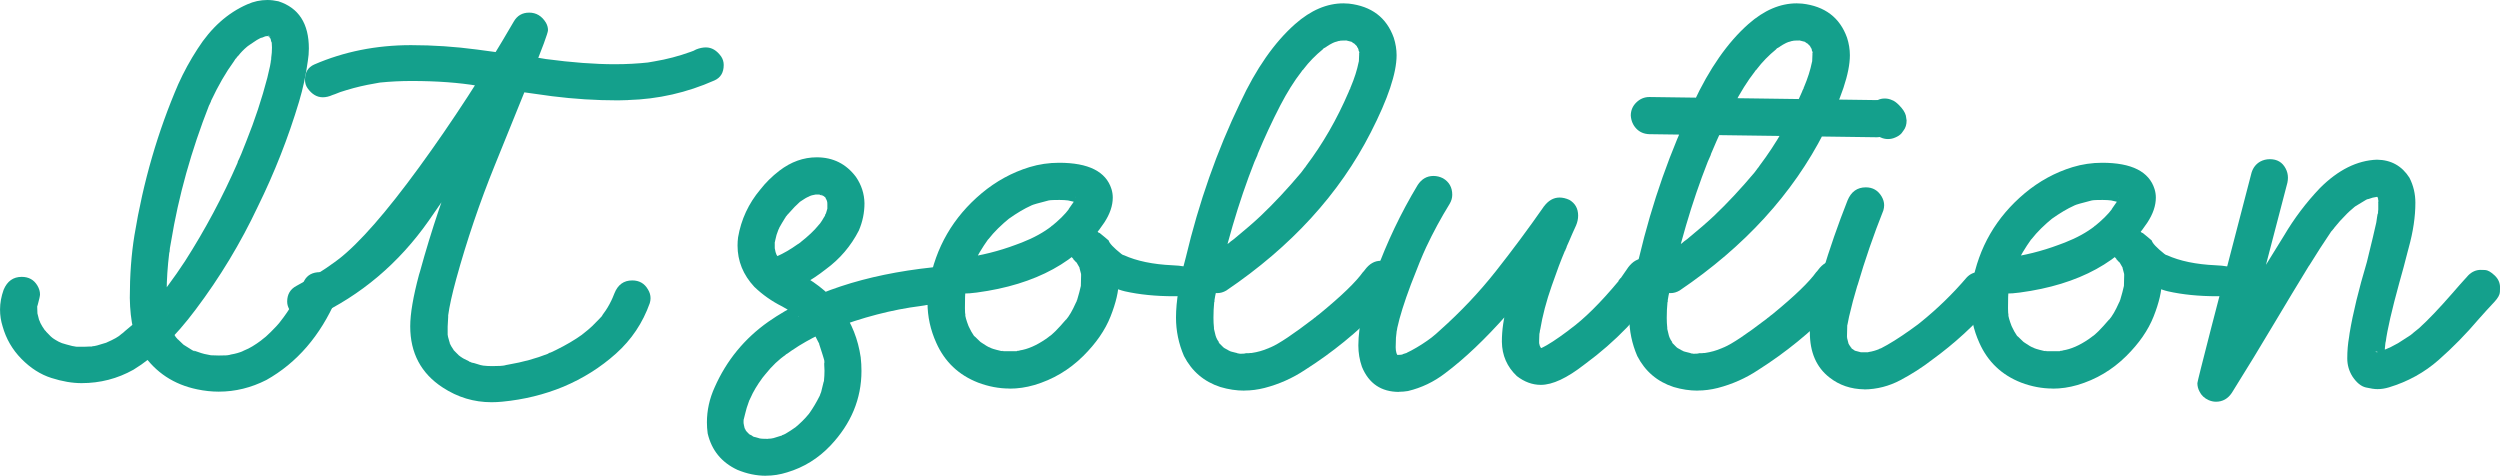
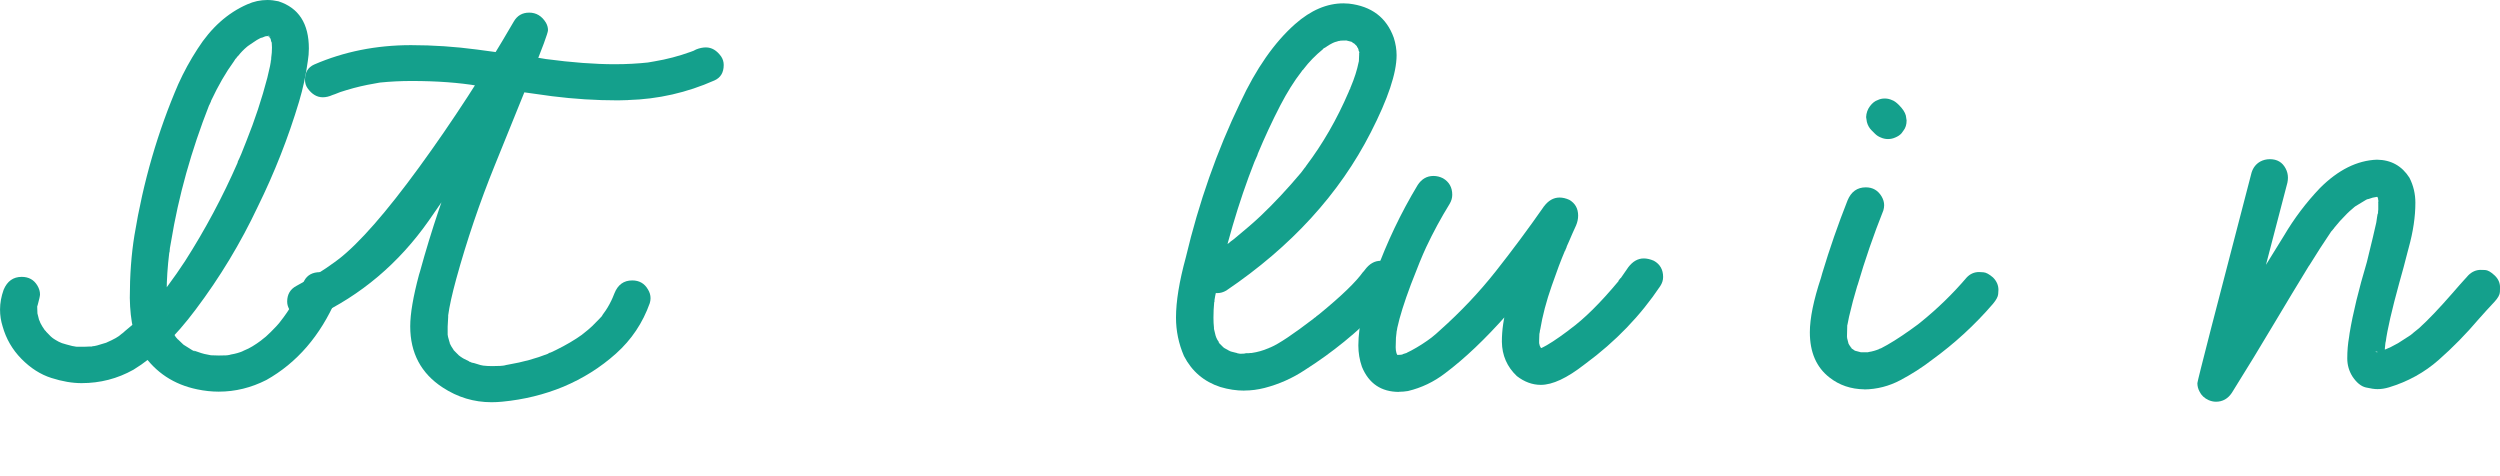
<svg xmlns="http://www.w3.org/2000/svg" id="_レイヤー_2" data-name="レイヤー 2" width="85.166" height="16.207" viewBox="0 0 85.166 16.207">
  <defs>
    <style>
      .cls-1 {
        fill: #14a08c;
        stroke-width: 0px;
      }
    </style>
  </defs>
  <g id="_レイヤー_1-2" data-name="レイヤー 1">
    <g>
      <path class="cls-1" d="M7.453,13.342c-.24,0-.486-.026-.738-.079-.791-.164-1.409-.571-1.854-1.222-.281-.463-.428-1.093-.439-1.89,0-.779.053-1.491.158-2.136.299-1.822.797-3.539,1.494-5.15.188-.416.407-.817.659-1.204.457-.715,1.02-1.219,1.688-1.512.223-.1.451-.149.686-.149.123,0,.249.015.378.044.691.223,1.037.759,1.037,1.608,0,.141-.012.281-.035.422-.064.475-.164.938-.299,1.389-.369,1.23-.838,2.423-1.406,3.577-.586,1.242-1.292,2.411-2.118,3.507-.697.932-1.403,1.614-2.118,2.048-.545.305-1.134.457-1.767.457-.316,0-.659-.058-1.028-.176-.369-.117-.709-.334-1.02-.65s-.524-.686-.642-1.107c-.059-.188-.088-.378-.088-.571,0-.223.041-.448.123-.677.123-.293.328-.439.615-.439.24,0,.419.1.536.299.059.1.088.199.088.299,0,.047-.026.167-.079.36l-.026.07c0-.029.003-.047.009-.053v-.009c.006,0,.009.006.009.018l-.009.026.009.264h-.009l-.009-.07c.006,0,.009.003.009.009.041.158.062.24.062.246,0,.006.015.038.044.097l-.035-.053c.006.012.013.023.022.035.009.012.016.026.022.044.035.07.076.138.123.202,0,.006.004.013.013.022l.026.026c.009.009.016.016.022.022v.009l-.044-.053c.006.012.026.035.062.07.105.117.188.193.246.229l.07.044c.064.041.135.076.211.105l-.053-.026.053.026.149.044c.164.047.264.07.299.07l.009.009-.018-.009.07.009c.27,0,.416-.003.439-.009h.07l.026-.009c.064,0,.202-.035.413-.105.006,0,.012-.001.018-.004.006-.003.013-.006.022-.009.009-.003.019-.006.031-.009.012-.003.021-.007.026-.013h.009l-.053.018c.258-.111.428-.208.51-.29l.062-.053-.062.062c.088-.082.176-.158.264-.229.275-.217.571-.51.888-.879.158-.193.24-.294.246-.303s.012-.013.018-.013l-.044.044c.076-.088.146-.179.211-.272.205-.275.401-.557.589-.844.686-1.072,1.283-2.191,1.793-3.357l.009-.026-.018.035.018-.053c.059-.111.155-.343.29-.694.287-.715.524-1.433.712-2.153.082-.328.123-.533.123-.615l.009-.053c-.006.018-.009.05-.009.097,0-.023.003-.044.009-.062v-.044c.018-.117.026-.234.026-.352,0-.064-.003-.126-.009-.185v.018c-.012-.023-.021-.044-.026-.062v-.026l-.009-.053.009-.018v.009l.018.044h-.018c-.012,0-.018-.012-.018-.035-.029-.047-.044-.079-.044-.097l.044.053v.009c-.006,0-.012-.003-.018-.009-.006-.006-.01-.01-.013-.013-.003-.003-.012-.009-.026-.018s-.022-.019-.022-.031c.012.035.023.056.035.062l.009.009h.013s.004-.006.004-.018c0-.023-.009-.036-.026-.04-.018-.003-.029-.001-.035.004l.079.026-.035-.018c-.029,0-.047-.003-.053-.009h-.009c0,.012.029.018.088.018v-.009h-.105c-.035,0-.053.003-.053.009l.053-.018h.053c-.023.006-.04.009-.048.009s-.023.001-.044.004c-.021.003-.04.009-.057.018s-.035.016-.053.022l-.07.026.053-.035-.035.018c-.105.053-.192.104-.259.154-.067.05-.13.089-.189.119l.07-.035-.026.018c-.035.018-.064.038-.088.062-.105.088-.199.185-.281.29l-.053.053c0,.006-.003.012-.009.018-.006.006-.015.018-.026.035h-.009l-.062.097c-.27.369-.527.814-.773,1.336l-.009.035-.018.035c0,.012-.006.023-.018.035,0,.023-.006.035-.018.035-.615,1.564-1.049,3.117-1.301,4.658-.035.176-.053.296-.053.36l.009-.053c-.006.012-.009.025-.009.04,0,.015-.003.025-.009.031-.059.486-.088.929-.088,1.327,0,.205.009.41.026.615.012.023.018.059.018.105l.009.035-.018-.079c.012.059.022.12.031.185.009.065.022.127.04.189s.034.119.048.171.025.088.031.105.009.029.009.035l-.009.009-.009-.062c0,.029.021.07.062.123.047.082.079.133.097.154.018.021.026.034.026.04h.009l-.053-.053v-.009c.006,0,.01.003.013.009.003.006.01.015.022.026.141.135.214.205.22.211.006.006.012.009.018.009v.009l-.062-.044h.009l.026.026h.009l.211.132c.012.006.028.016.048.031.021.015.045.029.075.044.029.015.053.022.07.022l-.026-.009c-.018,0-.029-.006-.035-.018h-.009c.023,0,.075.015.154.044.079.029.154.053.224.07l.264.053-.079-.009.308.009c.205,0,.319-.006.343-.018.006,0,.009.003.009.009h-.062c.029,0,.07-.009.123-.026.146-.023.29-.064.431-.123l-.053.018.097-.044c.152-.058.343-.173.571-.343l-.035.026.053-.044c.07-.047.167-.132.29-.255.146-.146.243-.249.29-.308l.009-.009c0-.006.001-.01.004-.013.003-.003.019-.019.048-.048l-.035.035c.322-.404.598-.873.826-1.406.105-.193.284-.29.536-.29.111,0,.22.023.325.07.199.105.299.278.299.519,0,.111-.023.22-.07.325-.545,1.254-1.339,2.174-2.382,2.76-.521.264-1.061.396-1.617.396Z" />
      <path class="cls-1" d="M16.743,13.702c-.598,0-1.151-.167-1.661-.501-.738-.48-1.107-1.175-1.107-2.083,0-.428.1-1.014.299-1.758.012-.035.023-.073.035-.114.387-1.412.855-2.798,1.406-4.157l1.705-4.21c.305.117.688.276,1.151.475-.416.709-.841,1.412-1.274,2.109-.773,1.248-1.67,2.599-2.689,4.052-1.02,1.453-2.309,2.543-3.867,3.27-.111.053-.22.079-.325.079-.053,0-.132-.013-.237-.04s-.208-.113-.308-.259c-.059-.094-.088-.19-.088-.29,0-.246.105-.425.316-.536.492-.264.926-.533,1.301-.809l.176-.132-.044.035c.709-.551,1.626-1.598,2.751-3.142,1.125-1.544,2.197-3.195,3.217-4.953.117-.205.293-.308.527-.308.24,0,.431.114.571.343.047.082.07.167.07.255,0,.094-.19.606-.571,1.538-.416,1.02-.829,2.039-1.239,3.059-.516,1.271-.955,2.566-1.318,3.885-.141.516-.231.926-.272,1.23v.053l-.018.334v.299-.026c0,.029.018.103.053.22l.035.114v-.018l-.026-.035.009.018c.041.082.079.146.114.193l.035.053v-.009c-.006-.006-.018-.015-.035-.026.129.129.196.196.202.202.006.006.018.015.035.026l.018.018v-.009c-.006,0-.013-.004-.022-.013s-.016-.013-.022-.013h.009c.018.018.029.026.035.026.035.035.129.088.281.158.012.006.023.015.035.026h.026l.009.009c-.023,0-.035-.006-.035-.018,0,.006.009.012.026.018.035.012.06.019.075.022.015.003.025.004.031.004.129.041.205.065.229.07.023.006.053.012.088.018h.018-.026c.105.012.211.018.316.018.223,0,.369-.009.439-.026h.018l-.026.009.009-.009.026-.009c.041-.006.073-.012.097-.018.48-.082.929-.205,1.345-.369.012-.006.026-.018.044-.035h.009l-.053.026c.012-.006.026-.012.044-.018.018-.006.035-.012.053-.018l.167-.079c.346-.17.645-.346.896-.527l.053-.044h.009c-.018.018-.029.026-.035.026l-.018.009.018-.018h.009l.018-.018c.1-.076.196-.158.29-.246.193-.193.302-.305.325-.334l.035-.053-.035.044.062-.088c.094-.123.182-.269.264-.439l.044-.097-.018.044.079-.193c.117-.293.319-.439.606-.439.24,0,.419.103.536.308.059.094.088.193.088.299,0,.053-.009.109-.026.167-.24.674-.624,1.247-1.151,1.718-.527.472-1.125.848-1.793,1.129-.65.269-1.345.439-2.083.51-.123.012-.243.018-.36.018ZM21.393,3.41l-.343.009c-.75,0-1.497-.047-2.241-.141-.48-.064-.964-.132-1.45-.202l-.035-.009c-.375-.047-.703-.094-.984-.141l.062.009h-.053l-.053-.009c-.656-.111-1.415-.167-2.276-.167-.363,0-.721.018-1.072.053l-.053.009-.141.026c-.316.053-.63.126-.94.22-.164.047-.299.094-.404.141-.012.006-.021.009-.026.009s-.026.009-.062.026l.062-.026-.053.018c-.117.053-.229.079-.334.079-.199,0-.372-.102-.519-.308-.059-.082-.088-.179-.088-.29,0-.252.105-.425.316-.519,1.014-.439,2.112-.659,3.296-.659.75,0,1.497.05,2.241.149.973.129,1.688.226,2.145.29l.211.035c.879.117,1.661.176,2.347.176.393,0,.779-.021,1.16-.062l-.07.009.105-.018.149-.026c.422-.07.835-.179,1.239-.325l.141-.053-.053.026.026-.018c.012-.006.023-.012.035-.018.012-.006.023-.012.035-.018.117-.047.229-.07.334-.07.199,0,.372.103.519.308.059.088.088.185.088.29,0,.258-.105.434-.316.527-.938.416-1.919.639-2.944.668Z" />
-       <path class="cls-1" d="M26.095,16.207c-.328,0-.653-.067-.976-.202-.539-.252-.876-.665-1.011-1.239-.018-.129-.026-.255-.026-.378,0-.41.088-.809.264-1.195.404-.914,1.014-1.658,1.828-2.232,1.424-.99,3.29-1.608,5.599-1.854.193,0,.344.065.453.193.108.129.168.276.18.439,0,.182-.063.327-.189.435-.126.109-.274.174-.444.198l-.272.026h.035l-.167.026c-.979.123-1.992.387-3.041.791l-.123.053-.097.044c-.275.117-.571.272-.888.466-.211.135-.346.226-.404.272l-.026.013c-.006.003-.023.016-.053.04l.044-.026c-.246.164-.483.39-.712.677l-.114.141c0-.006.001-.012.004-.018.003-.006.006-.01.009-.013l.031-.031c-.023.018-.035.035-.035.053-.176.24-.308.463-.396.668-.006.018-.012.029-.018.035-.006.006-.012.021-.018.044v-.009l.009-.035h.009l-.026.053c-.07.188-.117.34-.141.457l-.044.176-.009.018.009-.062-.009.105v.07c0,.018.003.032.009.044v.026c.012.029.018.058.018.088.006,0,.009.003.009.009,0,.006.001.016.004.031.003.015.007.022.013.022v-.009c-.018-.018-.028-.031-.031-.04s-.004-.016-.004-.022l.009.009c0,.006.004.015.013.026.009.012.016.025.022.04.006.015.013.032.022.053.009.021.019.031.031.031-.023,0-.035-.009-.035-.026l-.009-.018h.009c0,.006.038.047.114.123l.035.026-.009-.009c-.006,0-.012-.001-.018-.004-.006-.003-.012-.006-.018-.009-.006-.003-.009-.007-.009-.013l.105.053c.035.035.07.053.105.053l-.07-.018c.018,0,.032.003.044.009.012.006.064.021.158.044.023.012.053.018.088.018l-.062-.009c.018.006.054.01.11.013.056.003.113.004.171.004.012-.006.05-.009.114-.009,0,.006-.009.009-.026.009h-.035l.141-.026.255-.079.035-.009c0-.012.009-.018.026-.018l.018-.009h.009l.07-.035c.111-.065.22-.135.325-.211l.026-.009c-.006.006-.013.012-.022.018-.009.006-.015.01-.018.013-.003.003-.007.004-.013.004.199-.164.36-.322.483-.475l.035-.035-.018.026v-.009c0-.006.006-.015.018-.026.123-.176.234-.363.334-.562l.026-.053v-.009l.009-.026c.006-.023.015-.044.026-.062.035-.129.064-.249.088-.36l.009-.009c0-.029.003-.047.009-.053l-.009.035c.012-.117.018-.231.018-.343,0-.07-.003-.138-.009-.202v-.07l-.009-.062.009.035v.044l.009-.035c0-.041-.021-.123-.062-.246-.012-.047-.059-.193-.141-.439.012.035.018.054.018.057,0,.003.003.004.009.004l-.035-.062c-.059-.129-.129-.255-.211-.378-.047-.058-.07-.097-.07-.114h-.009l.035.044-.062-.07c-.117-.141-.246-.267-.387-.378l.035.035v-.009l-.07-.044c-.094-.07-.258-.17-.492-.299-.352-.176-.668-.398-.949-.668-.381-.41-.571-.879-.571-1.406,0-.094.006-.188.018-.281.105-.609.357-1.151.756-1.626.182-.234.398-.448.65-.642.398-.305.823-.457,1.274-.457.557,0,1.002.223,1.336.668.188.276.284.574.29.896,0,.322-.064.633-.193.932-.27.527-.645.967-1.125,1.318-.498.393-1.046.694-1.644.905-.064.018-.126.026-.185.026-.105,0-.217-.038-.334-.114-.117-.076-.205-.193-.264-.352-.018-.058-.026-.117-.026-.176,0-.105.038-.218.114-.338.076-.12.193-.209.352-.268l.229-.079-.035.009c.006-.006.015-.01.026-.013.012-.003.023-.007.035-.013l.062-.026c.229-.1.466-.237.712-.413.023-.012.05-.029.079-.053l.035-.026c-.006,0-.015.006-.026.018.275-.217.48-.41.615-.58.029-.029.047-.05.053-.062l-.026.026v.009l.035-.044c.047-.064.088-.129.123-.193l.044-.07c0-.018.004-.034.013-.048.009-.015.016-.025.022-.031l-.018.035.018-.044c0-.012.015-.062.044-.149v-.167c0-.012-.001-.031-.004-.057s-.016-.063-.04-.11v-.026c0,.018.006.032.018.044v.018l-.053-.097c-.006-.006-.012-.01-.018-.013-.006-.003-.009-.007-.009-.013v.009c.006,0,.013.006.022.018.009.012.016.018.022.018v-.009c-.012,0-.026-.009-.044-.026l-.026-.026.026.018c-.041-.018-.076-.038-.105-.062h-.009.009c0,.006.003.01.009.013.006.003.013.006.022.009.009.003.013.007.013.013,0-.006-.009-.009-.026-.009s-.044-.009-.079-.026h-.167l.053-.009-.018.009c-.1.018-.167.035-.202.053l-.035.009.044-.009-.018.009c-.035.018-.062.029-.079.035-.018.006-.079.044-.185.114l-.053.035v-.009c.006-.006.01-.01.013-.013l.013-.013h.009c0,.006-.006.012-.018.018l-.202.193-.272.299h-.009.009l.026-.035v-.009c0,.018-.018.044-.053.079-.006.018-.015.032-.026.044-.07.111-.135.22-.193.325l-.009.026-.035.07v.018l.009-.035c-.047.111-.082.229-.105.352-.012.065-.021.1-.026.105l.009-.018v.167c0,.029.003.047.009.053v.026c-.006-.006-.009-.023-.009-.053l-.009-.009h.009c0,.029.003.044.009.044l.018.088.035.097c-.006,0-.01-.003-.013-.009-.003-.006-.004-.012-.004-.018,0-.006-.003-.012-.009-.018l.097.158c0,.006.009.018.026.035l.018.026v-.009c-.006,0-.021-.012-.044-.035h.009l.013.013s.009.009.018.018.013.016.013.022c.059.059.126.12.202.185l-.035-.035h.009l.022.022c.009.009.019.016.031.022.041.035.205.135.492.299,1.166.645,1.84,1.582,2.021,2.812.018.158.026.313.026.466,0,.949-.352,1.796-1.055,2.54-.416.439-.908.744-1.477.914-.24.076-.48.114-.721.114Z" />
-       <path class="cls-1" d="M34.392,13.236c-.357,0-.715-.067-1.072-.202-.662-.258-1.137-.709-1.424-1.354-.199-.439-.299-.896-.299-1.371,0-.205.018-.416.053-.633.223-1.248.82-2.279,1.793-3.094.492-.41,1.034-.706,1.626-.888.328-.1.665-.149,1.011-.149,1.002,0,1.597.299,1.784.896.029.094.044.19.044.29,0,.276-.097.56-.29.853-.873,1.318-2.32,2.112-4.342,2.382-.17.023-.325.035-.466.035-.621,0-.932-.234-.932-.703,0-.123.023-.267.07-.431.146,0,.349-.015.606-.044l.255-.035c.615-.082,1.213-.231,1.793-.448l.211-.079c.404-.158.744-.346,1.02-.562v-.009l-.044.044c.281-.223.495-.434.642-.633l-.035.035.062-.088c.094-.123.149-.214.167-.272v.018h-.009l.009-.009v-.026c.006-.006.01-.015.013-.026.003-.012.004-.026.004-.044l-.009.07v-.053c0,.053.026.114.079.185l.009.009-.026-.009c.018,0,.032.006.044.018l-.387-.088c.023,0,.041.003.053.009-.1-.012-.202-.018-.308-.018-.146,0-.258.003-.334.009l.035-.009c0,.006-.007.009-.022.009s-.034.003-.057.009c-.346.088-.539.144-.58.167-.006.006-.018.009-.035.009l.035-.009-.018.009c-.223.1-.475.249-.756.448l.053-.044c-.311.252-.557.495-.738.729l-.026.026.018-.026c-.217.305-.39.595-.519.87-.006.012-.01.022-.013.031s-.004.016-.004.022c-.094.217-.173.498-.237.844l-.009.044c-.012.041-.018.223-.018.545,0,.129.006.202.018.22v.018l-.018-.07c.006.012.009.026.009.044,0,.07.038.205.114.404.006.023.012.038.018.044-.006,0-.009-.003-.009-.009v-.026l-.009-.009c.059.129.123.243.193.343.006,0,.009.003.009.009,0-.006-.001-.01-.004-.013l-.031-.031.255.246h-.009l-.035-.035h.009c0,.006.023.023.07.053.117.082.22.141.308.176l-.062-.026h.018c.029.029.158.07.387.123.029.006.062.009.097.009l-.07-.009h.044l.009.009h.448c.012-.012.038-.018.079-.018l-.009.009-.035.009h-.018c0-.006.006-.009.018-.009.035,0,.059-.006.07-.018.275-.041.571-.17.888-.387l.132-.097-.026.026v-.009c.111-.064.305-.258.58-.58l.009-.009-.009.018c.111-.129.223-.319.334-.571l.026-.053v.018c0-.006.001-.015.004-.026.003-.012.006-.022.009-.031s.006-.013.009-.013.028-.088.075-.264l.062-.255c0,.041-.003.062-.009.062l.009-.396c0-.041-.003-.064-.009-.07.006.006.009.013.009.022s.003.016.009.022v.026l-.079-.299c.006.006.009.012.009.018,0,.006.001.015.004.026.003.012.007.018.013.018l-.132-.229h.009l.035.035v.009c-.023,0-.056-.026-.097-.079-.012-.018-.026-.032-.044-.044l.896-.896.193.158.123.105c.023.094.167.246.431.457l.053.035.035.009c.439.199.99.313,1.652.343.609.023.929.167.958.431.053.422-.249.63-.905.624-.621,0-1.178-.056-1.67-.167-.521-.123-1.107-.492-1.758-1.107-.123-.117-.182-.255-.176-.413v-.149c0-.088.059-.195.176-.321.117-.126.255-.186.413-.18h.149c.088,0,.193.062.316.185.445.422.668.97.668,1.644,0,.328-.092.727-.277,1.195-.185.469-.497.92-.936,1.354-.475.469-1.028.797-1.661.984-.281.082-.562.123-.844.123Z" />
      <path class="cls-1" d="M42.39,13.307c-.27,0-.542-.041-.817-.123-.557-.182-.97-.533-1.239-1.055-.182-.422-.272-.858-.272-1.31,0-.551.111-1.233.334-2.048.445-1.875,1.063-3.633,1.854-5.273.539-1.16,1.163-2.054,1.872-2.681.533-.469,1.081-.703,1.644-.703l.185.009c.773.088,1.283.475,1.529,1.16.064.199.097.399.097.598,0,.609-.293,1.485-.879,2.628-1.066,2.092-2.707,3.888-4.922,5.388-.1.059-.202.088-.308.088-.234,0-.422-.105-.562-.316-.059-.1-.088-.202-.088-.308,0-.229.108-.417.325-.567s.434-.306.65-.47c.006,0,.015-.004.026-.013s.021-.015.026-.018c.006-.003.026-.019.062-.048l-.026.018c.018-.018.067-.056.149-.114.393-.322.697-.586.914-.791.457-.434.917-.926,1.38-1.477l.132-.176v.009l-.026.026c0-.006.006-.012.018-.018l.053-.079c.562-.744,1.043-1.579,1.441-2.505.006-.023.015-.045.026-.066.012-.021.023-.042.035-.066l.009-.035v.018l-.018.018.018-.035c.129-.305.22-.589.272-.853.012-.035.018-.07.018-.105v.062h-.009l.009-.229c0-.076-.003-.114-.009-.114l.009.026v.044h.009c0-.035-.009-.058-.026-.07,0-.018-.001-.031-.004-.04s-.007-.019-.013-.031c-.006-.012-.009-.023-.009-.035l.026.053-.026-.044c-.023-.023-.035-.044-.035-.062.006,0,.015.009.026.026l-.132-.132c0,.012.012.023.035.035-.047-.035-.076-.056-.088-.062-.012-.006-.018-.012-.018-.018h.018l.009.009-.246-.062h.009c.012.006.032.009.062.009-.105,0-.196.003-.272.009l.044-.009c-.012.012-.035.018-.07.018-.029.012-.048.018-.057.018s-.019.003-.031.009c-.012.006-.023.009-.035.009l-.062.026.035-.018-.07.035c-.059.029-.114.062-.167.097-.029.023-.062.044-.097.062l-.026.009.035-.026c-.018.018-.032.031-.044.04s-.018.016-.018.022c-.252.205-.472.431-.659.677l-.018.026h-.009l-.026.035-.018.026c-.246.316-.486.7-.721,1.151-.275.533-.53,1.081-.765,1.644l-.026.07.018-.053v.018l-.105.237c-.545,1.383-.99,2.903-1.336,4.562-.006.053-.015.103-.026.149v.053l-.009.026.009-.07c0,.035-.003.053-.009.053-.018.182-.026.363-.026.545,0,.117.006.232.018.343v.018l-.009-.018v-.009c.006,0,.009.015.009.044.041.193.073.302.097.325,0,.012.006.023.018.035-.018,0-.026-.018-.026-.053h-.009l.009.009c0,.006.001.013.004.022s.016.028.04.057c.023.029.041.062.053.097l.009.018v-.009c-.006,0-.01-.003-.013-.009-.003-.006-.006-.013-.009-.022s-.01-.013-.022-.013l.185.185c-.006,0-.023-.015-.053-.044l.07.053.193.105c-.018,0-.038-.009-.062-.026h-.009c.006.006.021.012.044.018l.079.026.176.044c.029,0,.05.003.062.009h.026v.009c-.006,0-.015-.001-.026-.004-.012-.003-.021-.007-.026-.013h-.026c.023.018.059.026.105.026.105,0,.17-.006.193-.018.094,0,.149-.003.167-.009h.026l-.009.009h-.026l.018-.009h.026c.199-.029.387-.082.562-.158.029-.012.05-.018.062-.018l-.062.026.018-.009c.012-.012.023-.019.035-.022.012-.003.023-.007.035-.013.275-.117.762-.442,1.459-.976.018-.023.041-.041.07-.053-.018.018-.032.026-.044.026v.009c.029-.023.047-.036.053-.04.006-.003.012-.01.018-.022l.105-.079c.75-.615,1.245-1.093,1.485-1.433.012-.006.021-.015.026-.026.006-.012.012-.019.018-.022.006-.003.009-.007.009-.013l-.018.026.026-.035c.152-.205.331-.308.536-.308.1,0,.208.026.325.079.217.129.325.319.325.571,0,.105-.032.205-.097.299-.182.24-.375.472-.58.694-.768.791-1.617,1.482-2.549,2.074-.422.281-.882.486-1.38.615-.229.058-.457.088-.686.088Z" />
      <path class="cls-1" d="M47.663,13.351c-.609,0-1.031-.284-1.266-.853-.082-.234-.123-.478-.123-.729,0-.686.196-1.506.589-2.461.381-1.049.858-2.051,1.433-3.006.135-.205.313-.308.536-.308.111,0,.22.026.325.079.211.123.316.311.316.562,0,.105-.029.208-.088.308-.293.475-.56.967-.8,1.477-.129.276-.302.697-.519,1.266-.229.609-.384,1.104-.466,1.485l-.009.062c-.012.047-.018.085-.018.114l-.018.158-.009.325.009.149-.009-.07c.006.018.009.029.009.035,0,.006.004.028.013.066.009.038.019.072.031.101-.012-.023-.018-.038-.018-.044v-.018l.044.088-.044-.053.035.035-.044-.035-.018-.009.053.018.053.009-.07-.009.149-.009-.053.018c0-.006.015-.012.044-.018.029-.006.047-.009.053-.009v-.009l.141-.044c0-.006.003-.009.009-.009l.141-.07c.252-.135.489-.287.712-.457l-.044.035.053-.044c.088-.07.176-.146.264-.229.703-.627,1.336-1.296,1.898-2.008s1.107-1.446,1.635-2.202c.152-.205.331-.308.536-.308.105,0,.217.026.334.079.199.117.299.296.299.536,0,.111-.023.223-.07.334-.082.176-.161.355-.237.536l-.079.176-.009.035-.035.079c0,.023-.006.035-.018.035-.135.316-.284.712-.448,1.187-.188.533-.319,1.034-.396,1.503-.006.006-.009.019-.009.04,0,.021-.003.041-.009.062-.006.021-.009.034-.009.04v-.026c-.006.082-.009.167-.009.255v.105c0-.023-.001-.036-.004-.04-.003-.003-.001-.004.004-.004v.018c0,.018.001.028.004.031.003.003.004.007.004.013l.026.105-.018-.062c.018.029.026.047.026.053,0,.006.009.018.026.035l.026.026-.044-.035c.006.006.013.01.022.013.009.003.013.007.013.013-.006,0-.012-.001-.018-.004-.006-.003-.013-.004-.022-.004s-.013-.003-.013-.009l.035.009h-.053.053-.053c.023-.006.037-.009.04-.009h.022c.012,0,.023-.006.035-.018h.018l-.044.018c.217-.105.51-.296.879-.571.035-.023.054-.038.057-.044.003-.006.01-.012.022-.018.012-.006.021-.012.026-.018l-.026.018c.492-.357,1.046-.905,1.661-1.644,0-.018.009-.035.026-.053l.026-.018-.026.035.018-.035c.012-.023.023-.035.035-.035l.255-.369c.152-.199.328-.299.527-.299.105,0,.22.026.343.079.211.117.316.302.316.554,0,.105-.032.208-.097.308-.674,1.008-1.523,1.89-2.549,2.646l-.035.026c-.592.463-1.087.694-1.485.694-.287,0-.56-.1-.817-.299-.334-.316-.504-.706-.51-1.169,0-.404.059-.806.176-1.204v-.018c.211-.849.618-1.957,1.222-3.322.012-.018.021-.038.026-.062.369.211.735.425,1.099.642-1.641,2.361-3.126,4.04-4.456,5.036-.381.293-.803.495-1.266.606-.105.018-.208.026-.308.026Z" />
-       <path class="cls-1" d="M57.832,13.307c-.27,0-.542-.041-.817-.123-.557-.182-.97-.533-1.239-1.055-.182-.422-.272-.858-.272-1.31,0-.551.111-1.233.334-2.048.445-1.875,1.063-3.633,1.854-5.273.539-1.16,1.163-2.054,1.872-2.681.533-.469,1.081-.703,1.644-.703l.185.009c.773.088,1.283.475,1.529,1.16.064.199.097.399.097.598,0,.609-.293,1.485-.879,2.628-1.066,2.092-2.707,3.888-4.922,5.388-.1.059-.202.088-.308.088-.234,0-.422-.105-.562-.316-.059-.1-.088-.202-.088-.308,0-.229.108-.417.325-.567s.434-.306.65-.47c.006,0,.015-.004.026-.013s.021-.015.026-.018c.006-.003.026-.019.062-.048l-.026.018c.018-.018.067-.056.149-.114.393-.322.697-.586.914-.791.457-.434.917-.926,1.38-1.477l.132-.176v.009l-.026.026c0-.006.006-.012.018-.018l.053-.079c.562-.744,1.043-1.579,1.441-2.505.006-.023.015-.045.026-.066.012-.021.023-.042.035-.066l.009-.035v.018l-.018.018.018-.035c.129-.305.22-.589.272-.853.012-.035.018-.07.018-.105v.062h-.009l.009-.229c0-.076-.003-.114-.009-.114l.009.026v.044h.009c0-.035-.009-.058-.026-.07,0-.018-.001-.031-.004-.04s-.007-.019-.013-.031c-.006-.012-.009-.023-.009-.035l.026.053-.026-.044c-.023-.023-.035-.044-.035-.062.006,0,.015.009.026.026l-.132-.132c0,.012.012.023.035.035-.047-.035-.076-.056-.088-.062-.012-.006-.018-.012-.018-.018h.018l.009.009-.246-.062h.009c.012.006.032.009.062.009-.105,0-.196.003-.272.009l.044-.009c-.012.012-.035.018-.07.018-.029.012-.048.018-.057.018s-.019.003-.031.009c-.012.006-.023.009-.035.009l-.062.026.035-.018-.07.035c-.059.029-.114.062-.167.097-.029.023-.062.044-.097.062l-.026.009.035-.026c-.018.018-.032.031-.044.04s-.018.016-.018.022c-.252.205-.472.431-.659.677l-.018.026h-.009l-.026.035-.018.026c-.246.316-.486.7-.721,1.151-.275.533-.53,1.081-.765,1.644l-.026.07.018-.053v.018l-.105.237c-.545,1.383-.99,2.903-1.336,4.562-.006.053-.015.103-.026.149v.053l-.009.026.009-.07c0,.035-.003.053-.009.053-.018.182-.026.363-.026.545,0,.117.006.232.018.343v.018l-.009-.018v-.009c.006,0,.009.015.009.044.041.193.073.302.097.325,0,.012.006.023.018.035-.018,0-.026-.018-.026-.053h-.009l.009.009c0,.006.001.013.004.022s.016.028.04.057c.023.029.041.062.053.097l.009.018v-.009c-.006,0-.01-.003-.013-.009-.003-.006-.006-.013-.009-.022s-.01-.013-.022-.013l.185.185c-.006,0-.023-.015-.053-.044l.07.053.193.105c-.018,0-.038-.009-.062-.026h-.009c.006.006.021.012.044.018l.079.026.176.044c.029,0,.05.003.062.009h.026v.009c-.006,0-.015-.001-.026-.004-.012-.003-.021-.007-.026-.013h-.026c.023.018.059.026.105.026.105,0,.17-.006.193-.018.094,0,.149-.003.167-.009h.026l-.009.009h-.026l.018-.009h.026c.199-.029.387-.082.562-.158.029-.012.05-.018.062-.018l-.062.026.018-.009c.012-.012.023-.019.035-.022.012-.003.023-.007.035-.013.275-.117.762-.442,1.459-.976.018-.023.041-.041.07-.053-.018.018-.032.026-.044.026v.009c.029-.023.047-.036.053-.04.006-.003.012-.01.018-.022l.105-.079c.75-.615,1.245-1.093,1.485-1.433.012-.006.021-.015.026-.026.006-.012.012-.019.018-.022.006-.003.009-.007.009-.013l-.018.026.026-.035c.152-.205.331-.308.536-.308.1,0,.208.026.325.079.217.129.325.319.325.571,0,.105-.032.205-.097.299-.182.24-.375.472-.58.694-.768.791-1.617,1.482-2.549,2.074-.422.281-.882.486-1.38.615-.229.058-.457.088-.686.088ZM63.94,4.676l-7.752-.105c-.182-.006-.33-.069-.444-.189-.114-.12-.177-.268-.189-.444,0-.176.063-.325.189-.448s.274-.185.444-.185l7.752.105c.182.006.33.067.444.185.114.117.177.267.189.448,0,.176-.062.324-.185.444-.123.12-.272.183-.448.189Z" />
      <path class="cls-1" d="M63.51,13.263c-.457-.006-.853-.141-1.187-.404-.445-.346-.668-.858-.668-1.538,0-.475.126-1.093.378-1.854l.044-.158c.252-.838.539-1.664.861-2.479.123-.299.331-.448.624-.448.234,0,.413.103.536.308.059.1.088.199.088.299,0,.059-.009.117-.026.176-.334.838-.627,1.688-.879,2.549l-.009.018c-.105.346-.199.697-.281,1.055-.023.1-.041.188-.053.264,0,.012-.003.018-.009.018l.009-.053c0,.029-.003.053-.009.07l-.009.378.009.053-.018-.053.062.246.018.053-.026-.07c.018.035.031.059.04.07.009.012.015.021.018.026.003.006.007.012.013.018.023.023.035.041.035.053l-.035-.044v.009c.006.006.013.012.022.018.009.006.015.013.018.022s.012.016.026.022c.015.006.025.01.031.013.006.003.012.007.018.013l-.053-.026.123.079c-.018-.012-.028-.018-.031-.018s-.001,0,.004,0l.237.062-.062-.009h.264l.026-.009c.123-.018.246-.053.369-.105l-.035.018.026-.018c.018-.012.035-.018.053-.018.287-.146.624-.357,1.011-.633l.255-.185.088-.07c.574-.463,1.099-.973,1.573-1.529.117-.123.258-.185.422-.185.012,0,.062.003.149.009.088.006.196.065.325.176.123.123.185.264.185.422,0,.012-.003.06-.009.145-.006.085-.064.195-.176.33-.615.715-1.307,1.351-2.074,1.907-.334.258-.694.489-1.081.694-.387.205-.797.311-1.23.316ZM64.318,4.737c-.088,0-.17-.018-.246-.053-.076-.029-.144-.073-.202-.132l-.114-.114c-.076-.076-.129-.17-.158-.281l-.026-.167c.006-.141.05-.265.132-.374.082-.108.17-.177.264-.207.07-.035.149-.053.237-.053s.17.018.246.053c.07.023.149.079.237.167.129.129.208.249.237.36l.026.167c0,.141-.035.255-.105.343l-.07.097c-.053.059-.123.105-.211.141-.076.035-.158.053-.246.053Z" />
-       <path class="cls-1" d="M69.926,13.236c-.357,0-.715-.067-1.072-.202-.662-.258-1.137-.709-1.424-1.354-.199-.439-.299-.896-.299-1.371,0-.205.018-.416.053-.633.223-1.248.82-2.279,1.793-3.094.492-.41,1.034-.706,1.626-.888.328-.1.665-.149,1.011-.149,1.002,0,1.597.299,1.784.896.029.094.044.19.044.29,0,.276-.097.56-.29.853-.873,1.318-2.32,2.112-4.342,2.382-.17.023-.325.035-.466.035-.621,0-.932-.234-.932-.703,0-.123.023-.267.07-.431.146,0,.349-.015.606-.044l.255-.035c.615-.082,1.213-.231,1.793-.448l.211-.079c.404-.158.744-.346,1.02-.562v-.009l-.044.044c.281-.223.495-.434.642-.633l-.035.035.062-.088c.094-.123.149-.214.167-.272v.018h-.009l.009-.009v-.026c.006-.006.01-.015.013-.026.003-.012.004-.026.004-.044l-.009.07v-.053c0,.053.026.114.079.185l.009.009-.026-.009c.018,0,.032.006.044.018l-.387-.088c.023,0,.041.003.053.009-.1-.012-.202-.018-.308-.018-.146,0-.258.003-.334.009l.035-.009c0,.006-.007.009-.022.009s-.034.003-.057.009c-.346.088-.539.144-.58.167-.006.006-.018.009-.035.009l.035-.009-.018.009c-.223.1-.475.249-.756.448l.053-.044c-.311.252-.557.495-.738.729l-.026.026.018-.026c-.217.305-.39.595-.519.87-.006.012-.01.022-.013.031s-.004.016-.004.022c-.094.217-.173.498-.237.844l-.009.044c-.012.041-.018.223-.018.545,0,.129.006.202.018.22v.018l-.018-.07c.006.012.009.026.009.044,0,.07.038.205.114.404.006.023.012.038.018.044-.006,0-.009-.003-.009-.009v-.026l-.009-.009c.059.129.123.243.193.343.006,0,.009.003.009.009,0-.006-.001-.01-.004-.013l-.031-.031.255.246h-.009l-.035-.035h.009c0,.006.023.023.07.053.117.082.22.141.308.176l-.062-.026h.018c.029.029.158.07.387.123.029.006.062.009.097.009l-.07-.009h.044l.009.009h.448c.012-.012.038-.018.079-.018l-.009.009-.035.009h-.018c0-.006.006-.009.018-.009.035,0,.059-.006.07-.018.275-.041.571-.17.888-.387l.132-.097-.026.026v-.009c.111-.064.305-.258.58-.58l.009-.009-.009.018c.111-.129.223-.319.334-.571l.026-.053v.018c0-.006.001-.015.004-.026.003-.012.006-.022.009-.031s.006-.013.009-.013.028-.088.075-.264l.062-.255c0,.041-.003.062-.009.062l.009-.396c0-.041-.003-.064-.009-.07.006.006.009.013.009.022s.003.016.009.022v.026l-.079-.299c.006.006.009.012.009.018,0,.006.001.015.004.026.003.012.007.018.013.018l-.132-.229h.009l.035.035v.009c-.023,0-.056-.026-.097-.079-.012-.018-.026-.032-.044-.044l.896-.896.193.158.123.105c.023.094.167.246.431.457l.053.035.035.009c.439.199.99.313,1.652.343.609.023.929.167.958.431.053.422-.249.63-.905.624-.621,0-1.178-.056-1.67-.167-.521-.123-1.107-.492-1.758-1.107-.123-.117-.182-.255-.176-.413v-.149c0-.088.059-.195.176-.321.117-.126.255-.186.413-.18h.149c.088,0,.193.062.316.185.445.422.668.97.668,1.644,0,.328-.092.727-.277,1.195-.185.469-.497.92-.936,1.354-.475.469-1.028.797-1.661.984-.281.082-.562.123-.844.123Z" />
      <path class="cls-1" d="M75.489,13.685c-.082,0-.164-.018-.246-.053-.146-.065-.252-.164-.316-.299-.047-.088-.07-.182-.07-.281,0-.07.615-2.461,1.846-7.172.053-.17.152-.296.299-.378.1-.053.208-.079.325-.079.246,0,.425.105.536.316.053.1.079.205.079.316,0,.053-.006.109-.018.167l-1.828,7.005-1.151-.492c.48-.773.955-1.556,1.424-2.347s.949-1.579,1.441-2.364c.346-.586.753-1.125,1.222-1.617.621-.621,1.269-.943,1.942-.967.48.006.85.211,1.107.615.135.264.202.548.202.853,0,.475-.076.987-.229,1.538l-.035.132c-.088.352-.182.7-.281,1.046-.258.938-.413,1.614-.466,2.03v-.044c0,.029-.003.053-.009.07-.012.076-.023.226-.035.448v.079c-.029-.07-.082-.132-.158-.185-.047-.029-.088-.044-.123-.044l-.026.009.035.009h.044c0-.006-.003-.009-.009-.009l-.07.018.097-.026c.041,0,.132-.029.272-.088.023-.012.05-.021.079-.026l-.053.018c0-.006.032-.021.097-.044l.281-.149.422-.272.044-.035-.035.026c.035-.023.067-.05.097-.079l.185-.149c.311-.281.686-.674,1.125-1.178.182-.211.366-.419.554-.624.123-.123.264-.185.422-.185.012,0,.062.001.149.004.088.003.195.063.321.18.126.117.189.255.189.413,0,.012-.001.063-.004.154-.003.091-.063.201-.18.33-.182.193-.363.393-.545.598-.422.498-.876.961-1.362,1.389-.486.428-1.049.738-1.688.932-.135.041-.267.062-.396.062-.1,0-.231-.019-.396-.057-.164-.038-.316-.163-.457-.374-.117-.188-.176-.392-.176-.615,0-.258.021-.501.062-.729l.018-.132c.111-.674.308-1.482.589-2.426.164-.668.267-1.099.308-1.292.006-.012.018-.082.035-.211.012-.094.023-.146.035-.158l-.009.088c0-.035.003-.056.009-.062,0-.058.003-.108.009-.149v-.229l-.009-.097.009.062.009-.009c0-.006-.001-.015-.004-.026-.003-.012-.006-.026-.009-.044s-.007-.038-.013-.062c-.006-.023-.009-.038-.009-.044l-.009-.009c0,.006.001.012.004.018.003.006.006.018.009.035s.01.026.022.026l-.07-.123.062.088-.009-.009c-.006-.006-.012-.013-.018-.022s-.012-.013-.018-.013l.026.009c.035.018.056.032.062.044l-.062-.035.044.018-.062-.009.009-.009.053.018c-.023,0-.044-.003-.062-.009h-.009c-.094.012-.185.035-.272.07-.023,0-.059.012-.105.035l.079-.044-.422.255c-.012.012-.023.021-.035.026h-.009l.035-.026-.097.088c-.064.053-.123.105-.176.158-.182.182-.325.34-.431.475-.029.047-.05.07-.062.07l.044-.053c-.023.029-.037.048-.04.057s-.022.031-.057.066c-.258.381-.504.762-.738,1.143l-.026.035c-.387.633-.771,1.269-1.151,1.907-.48.809-.97,1.611-1.468,2.408-.135.205-.316.308-.545.308Z" />
    </g>
  </g>
</svg>